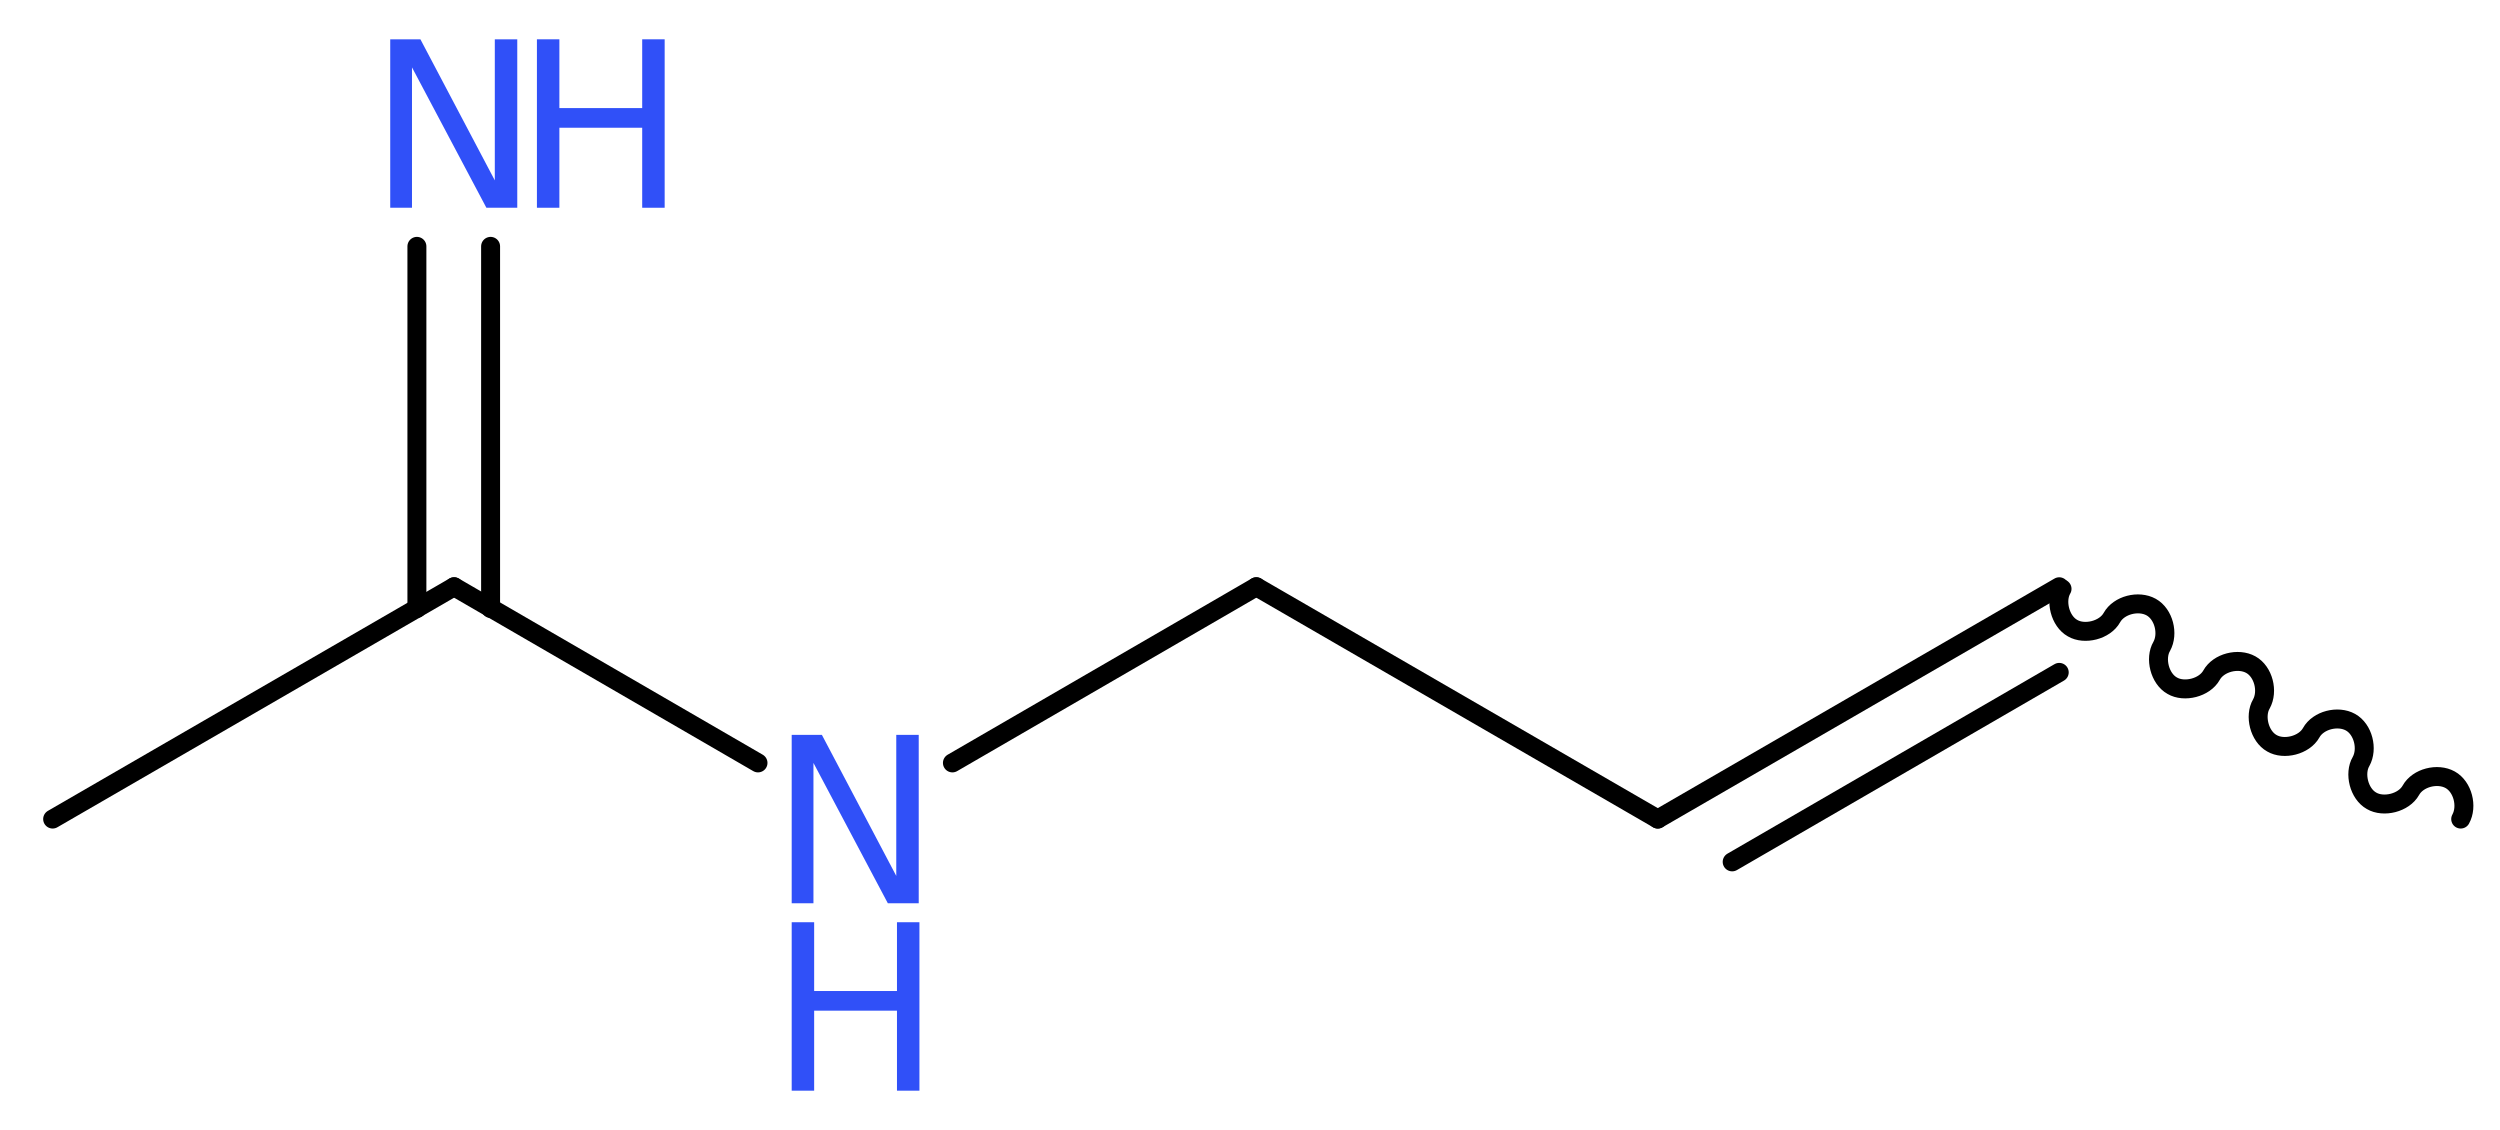
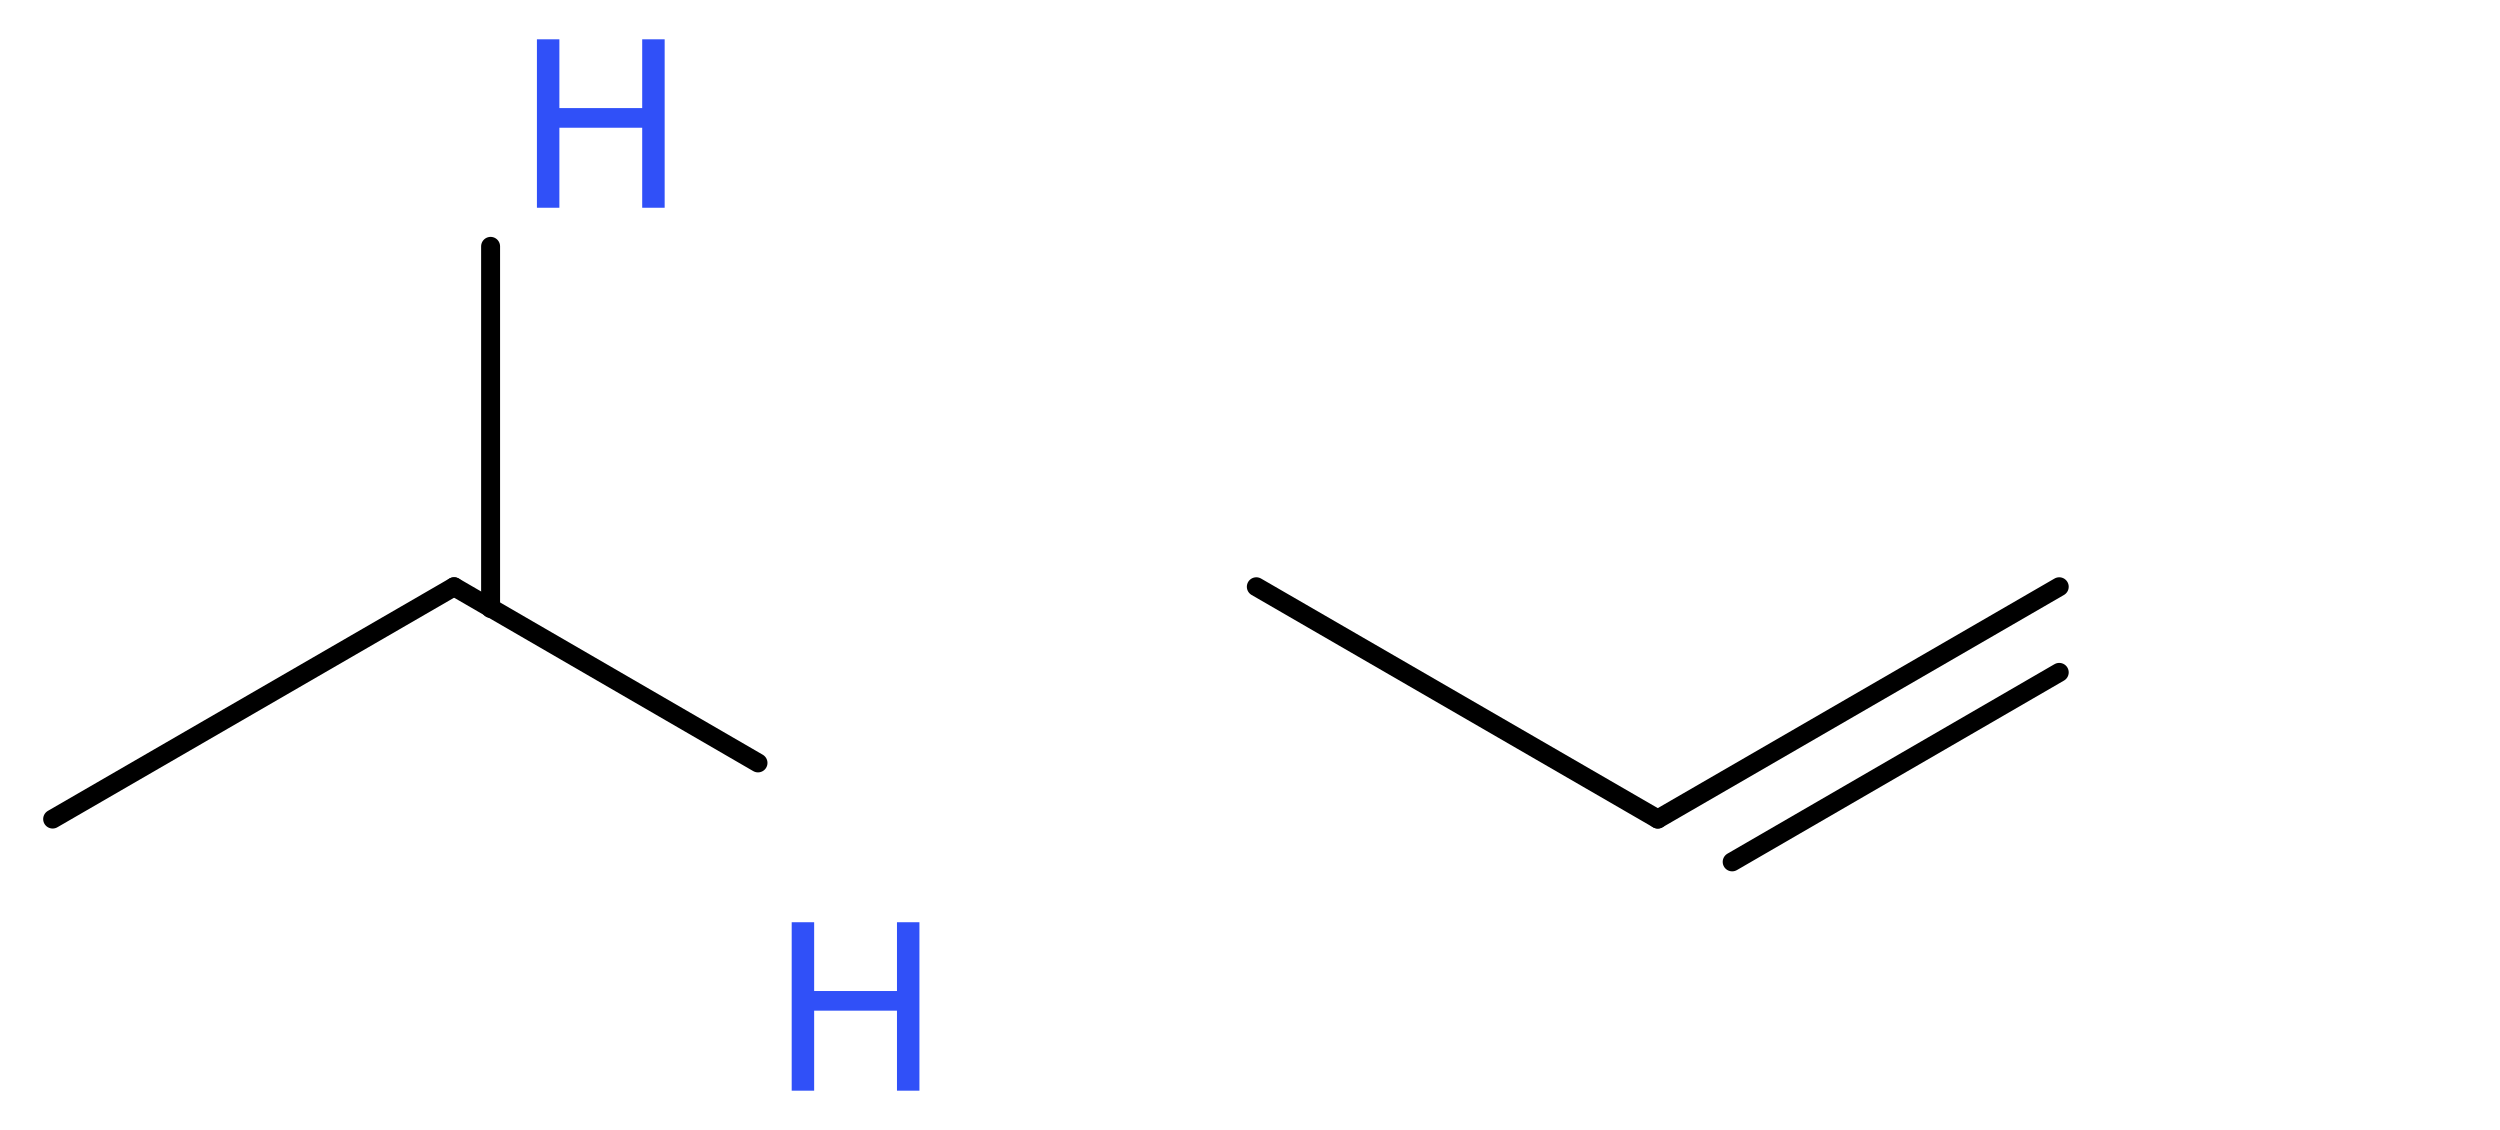
<svg xmlns="http://www.w3.org/2000/svg" version="1.2" width="35.62mm" height="16.1mm" viewBox="0 0 35.62 16.1">
  <desc>Generated by the Chemistry Development Kit (http://github.com/cdk)</desc>
  <g stroke-linecap="round" stroke-linejoin="round" stroke="#000000" stroke-width=".27" fill="#3050F8">
    <rect x=".0" y=".0" width="36.0" height="17.0" fill="#FFFFFF" stroke="none" />
    <g id="mol1" class="mol">
-       <path id="mol1bnd1" class="bond" d="M35.06 11.67c.1 -.18 .03 -.46 -.15 -.56c-.18 -.1 -.46 -.03 -.56 .15c-.1 .18 -.39 .25 -.56 .15c-.18 -.1 -.25 -.39 -.15 -.56c.1 -.18 .03 -.46 -.15 -.56c-.18 -.1 -.46 -.03 -.56 .15c-.1 .18 -.39 .25 -.56 .15c-.18 -.1 -.25 -.39 -.15 -.56c.1 -.18 .03 -.46 -.15 -.56c-.18 -.1 -.46 -.03 -.56 .15c-.1 .18 -.39 .25 -.56 .15c-.18 -.1 -.25 -.39 -.15 -.56c.1 -.18 .03 -.46 -.15 -.56c-.18 -.1 -.46 -.03 -.56 .15c-.1 .18 -.39 .25 -.56 .15c-.18 -.1 -.25 -.39 -.15 -.56" fill="none" stroke="#000000" stroke-width=".27" />
      <g id="mol1bnd2" class="bond">
        <line x1="29.34" y1="8.36" x2="23.62" y2="11.67" />
        <line x1="29.34" y1="9.58" x2="24.68" y2="12.28" />
      </g>
      <line id="mol1bnd3" class="bond" x1="23.62" y1="11.67" x2="17.9" y2="8.36" />
-       <line id="mol1bnd4" class="bond" x1="17.9" y1="8.36" x2="13.57" y2="10.87" />
      <line id="mol1bnd5" class="bond" x1="10.8" y1="10.87" x2="6.47" y2="8.36" />
      <line id="mol1bnd6" class="bond" x1="6.47" y1="8.36" x2=".75" y2="11.67" />
      <g id="mol1bnd7" class="bond">
-         <line x1="5.94" y1="8.67" x2="5.94" y2="3.51" />
        <line x1="6.99" y1="8.67" x2="6.99" y2="3.51" />
      </g>
      <g id="mol1atm5" class="atom">
-         <path d="M11.28 10.47h.43l1.06 2.01v-2.01h.32v2.4h-.44l-1.06 -2.0v2.0h-.31v-2.4z" stroke="none" />
        <path d="M11.28 13.14h.32v.98h1.18v-.98h.32v2.4h-.32v-1.14h-1.18v1.14h-.32v-2.4z" stroke="none" />
      </g>
      <g id="mol1atm8" class="atom">
-         <path d="M5.56 .56h.43l1.06 2.01v-2.01h.32v2.4h-.44l-1.06 -2.0v2.0h-.31v-2.4z" stroke="none" />
        <path d="M7.65 .56h.32v.98h1.18v-.98h.32v2.4h-.32v-1.14h-1.18v1.14h-.32v-2.4z" stroke="none" />
      </g>
    </g>
  </g>
</svg>